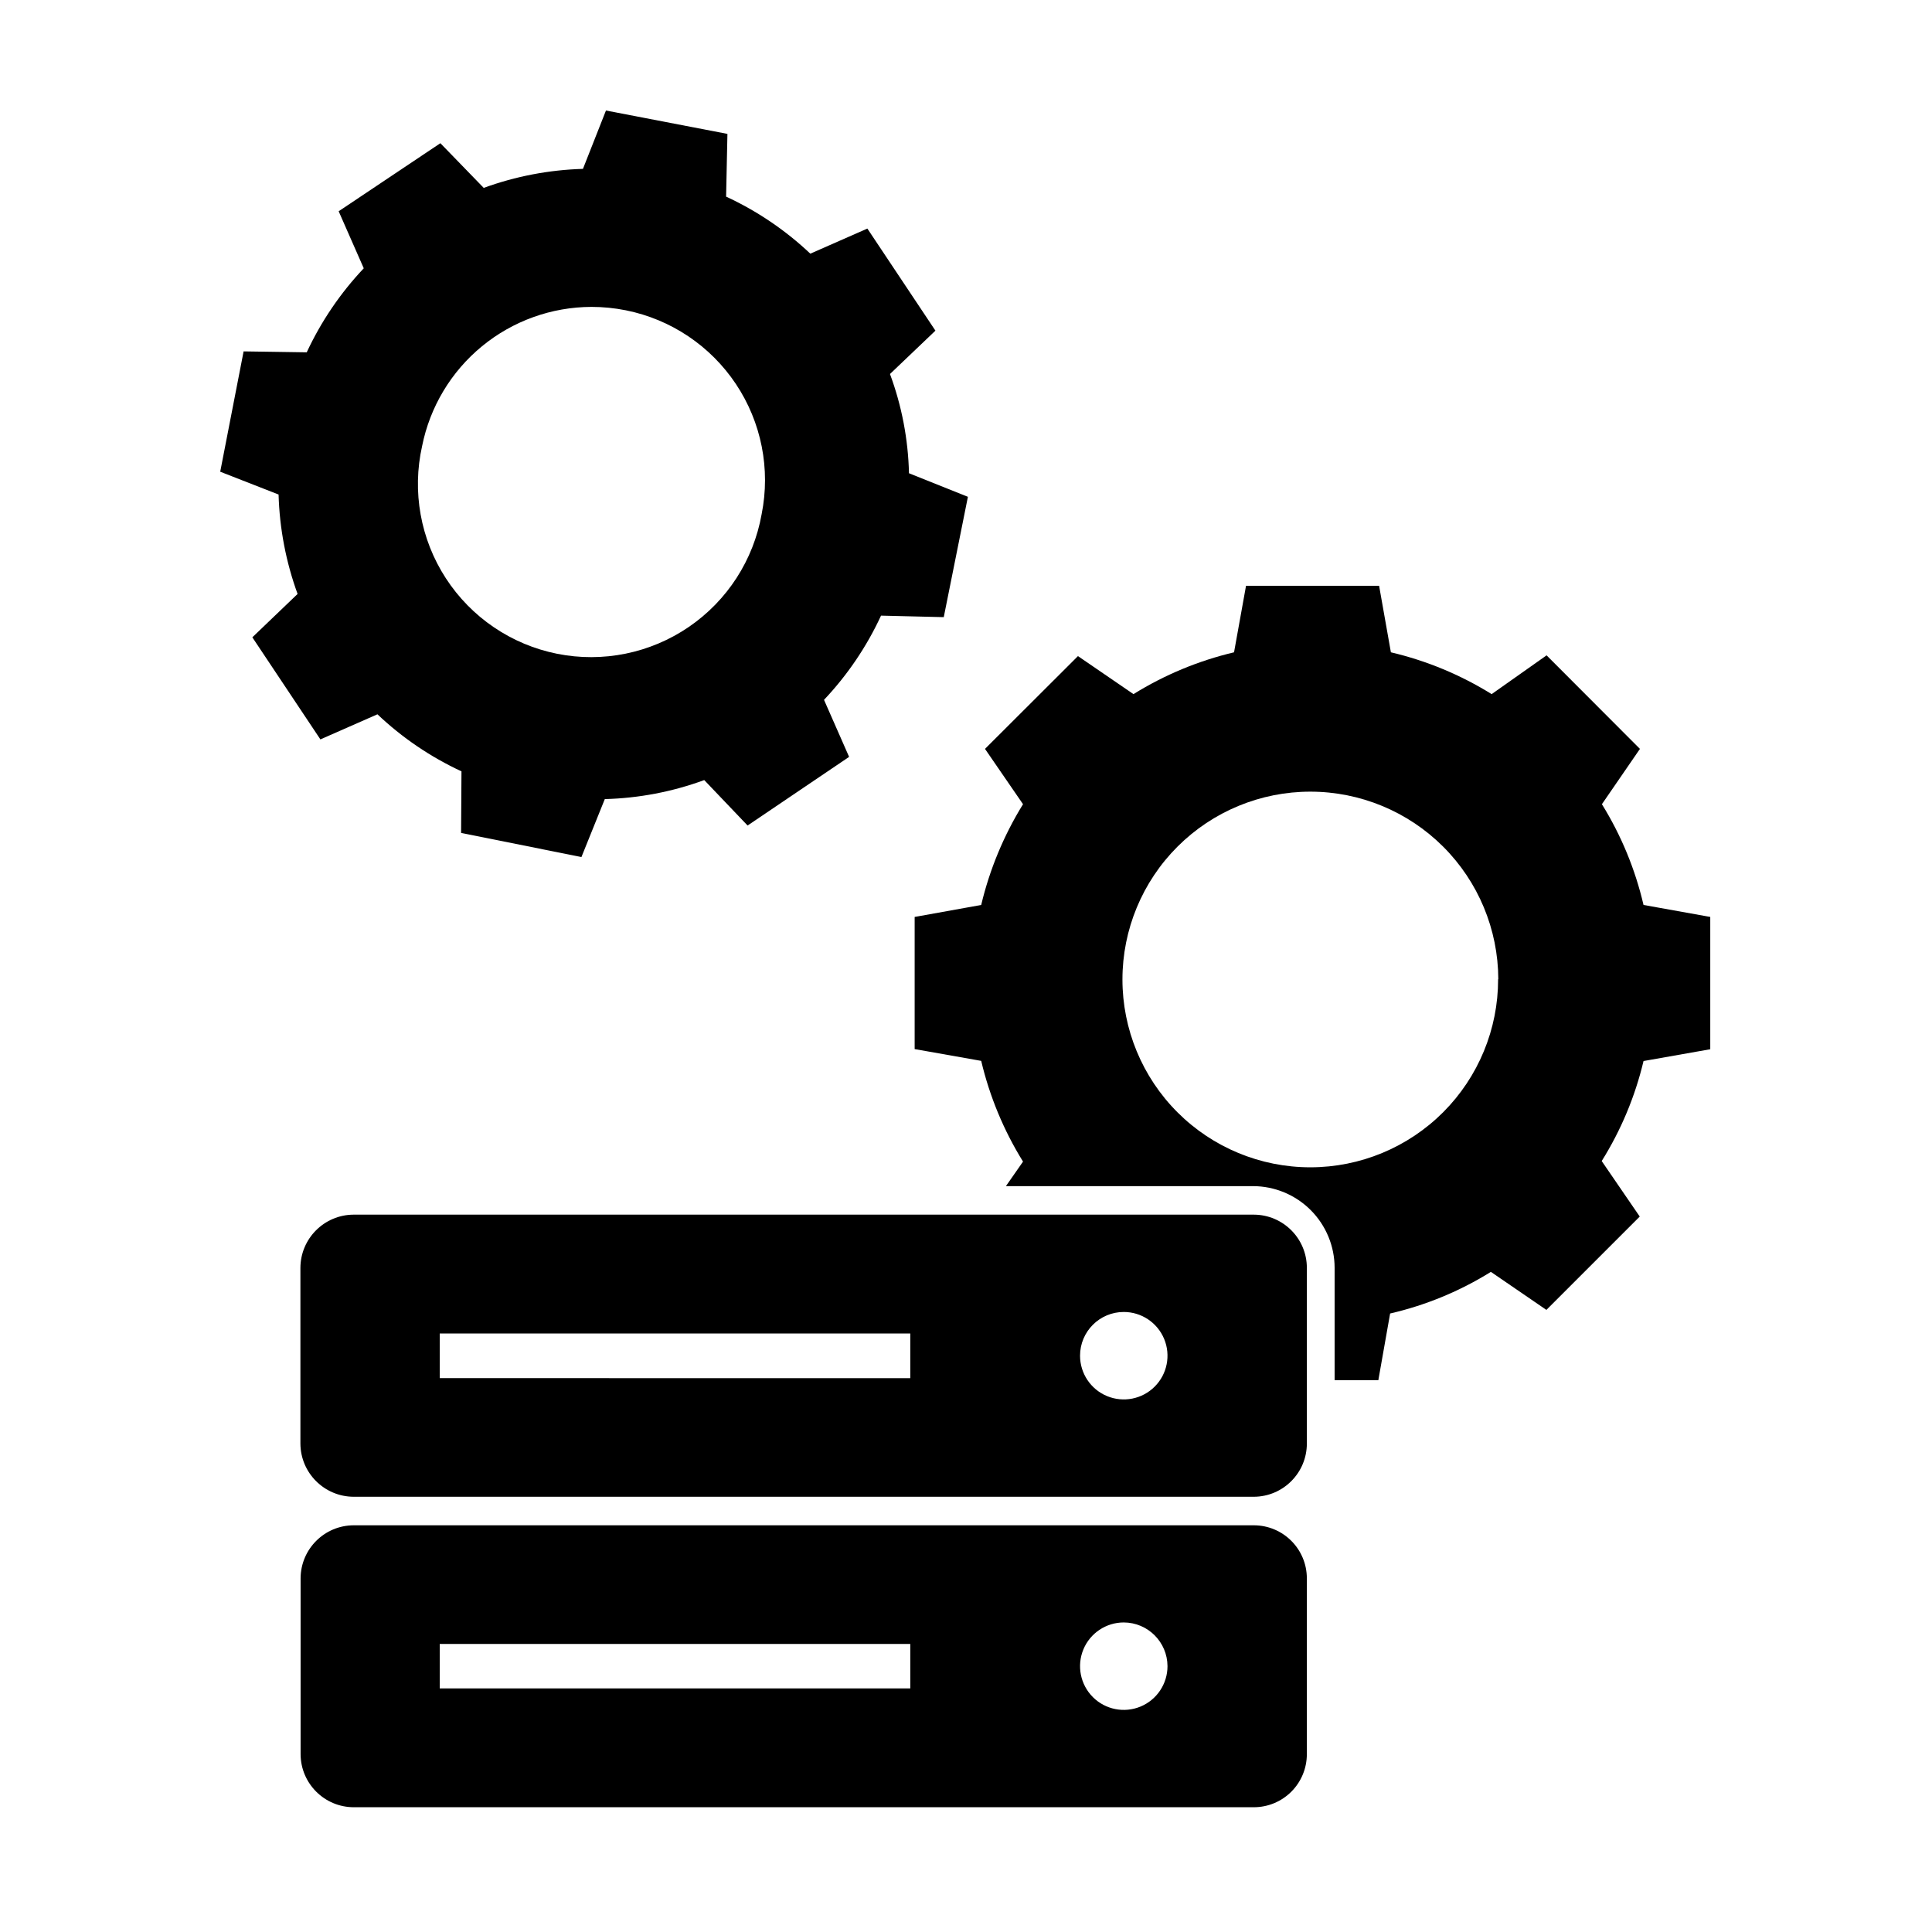
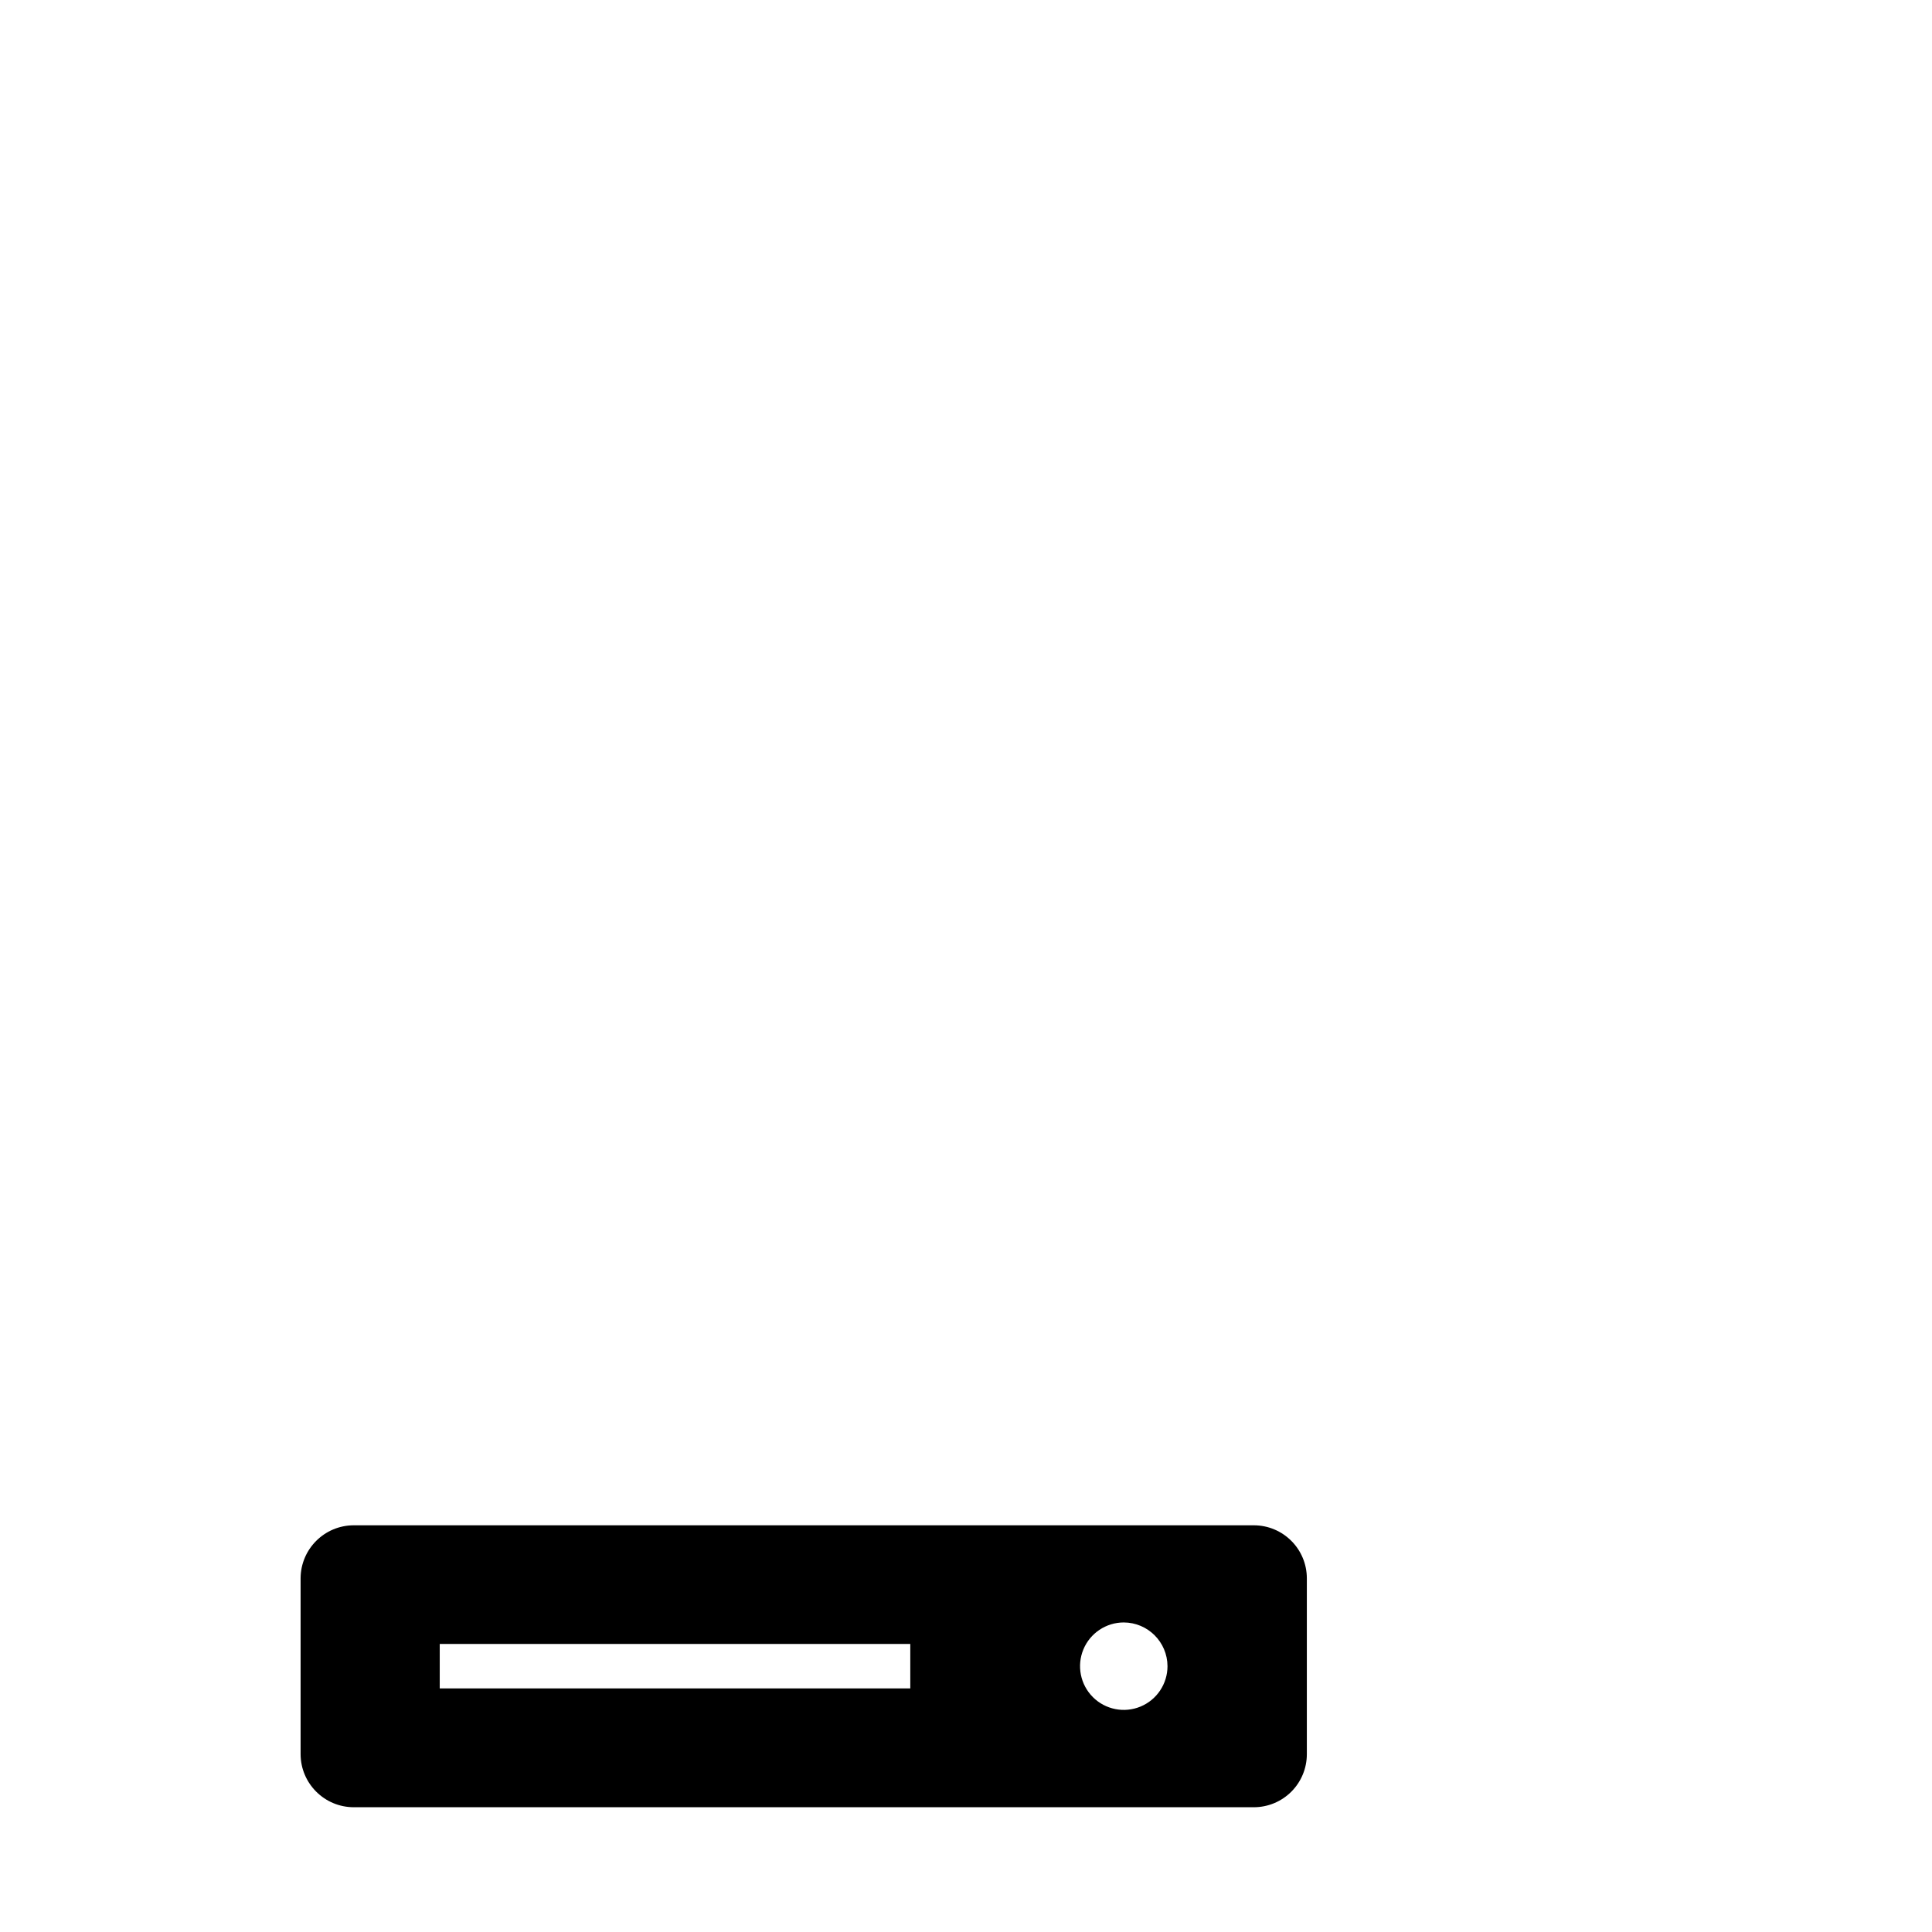
<svg xmlns="http://www.w3.org/2000/svg" fill="#000000" width="800px" height="800px" version="1.1" viewBox="144 144 512 512">
  <g>
-     <path d="m539.3 327.95c-8.238-5.121-17.258-8.863-26.699-11.082l-3.125-17.633h-35.266l-3.176 17.633c-9.422 2.231-18.426 5.973-26.652 11.082l-14.711-10.078-24.637 24.59 10.078 14.66c-5.098 8.25-8.84 17.266-11.086 26.703l-17.633 3.176v35.016l17.633 3.125v-0.008c2.231 9.441 5.973 18.461 11.086 26.703l-4.535 6.5h65.496c5.738 0.012 11.234 2.301 15.285 6.363s6.328 9.562 6.328 15.301v29.773h11.586l3.125-17.684c9.449-2.18 18.469-5.906 26.703-11.031l14.711 10.078 24.738-24.738-10.078-14.711v-0.004c5.113-8.168 8.855-17.121 11.082-26.5l17.684-3.125v-35.062l-17.684-3.176v0.004c-2.199-9.445-5.926-18.465-11.031-26.703l10.078-14.66-24.738-24.789zm1.715 75.57c0.012 13.211-5.223 25.879-14.555 35.227-9.336 9.344-22 14.598-35.207 14.602-13.207 0.004-25.875-5.238-35.211-14.578-9.34-9.34-14.586-22.008-14.582-35.215 0.004-13.207 5.258-25.871 14.605-35.203 9.344-9.332 22.016-14.57 35.223-14.555 13.18 0.012 25.816 5.246 35.148 14.555 9.328 9.312 14.586 21.938 14.629 35.121z" />
-     <path d="m202.36 269.01 15.469 6.047h-0.004c0.254 8.996 1.957 17.891 5.039 26.348l-11.992 11.488 18.035 27.055 15.113-6.648 0.004-0.004c6.555 6.215 14.074 11.316 22.27 15.117l-0.102 16.32 31.891 6.398 6.195-15.363c9-0.234 17.902-1.934 26.352-5.039l11.488 12.043 26.902-18.191-6.648-15.113h-0.004c6.215-6.574 11.316-14.109 15.113-22.32l16.625 0.402 6.398-31.891-15.617-6.246c-0.211-8.984-1.91-17.871-5.035-26.297l12.043-11.488-18.035-27.055-15.113 6.648-0.004 0.004c-6.574-6.215-14.113-11.32-22.32-15.117l0.352-16.625-32.191-6.195-6.098 15.465c-8.98 0.262-17.859 1.961-26.297 5.039l-11.488-11.84-26.953 18.035 6.648 15.113v0.004c-6.199 6.562-11.305 14.082-15.113 22.266l-16.727-0.25zm53.504-6.801c2.078-10.383 7.684-19.727 15.867-26.445 8.18-6.723 18.434-10.406 29.02-10.434 3.062 0 6.117 0.305 9.121 0.906 11.93 2.394 22.422 9.43 29.168 19.559 6.746 10.125 9.191 22.52 6.805 34.449-2.152 12.168-9.117 22.949-19.32 29.914s-22.785 9.523-34.898 7.098c-12.113-2.43-22.734-9.637-29.465-19.996-6.731-10.359-9-22.996-6.297-35.051z" />
-     <path d="m490.33 526.55v-46.551c0-7.773-6.285-14.078-14.059-14.105h-238.55c-7.781 0.027-14.082 6.324-14.109 14.105v46.551c0.027 7.781 6.328 14.078 14.109 14.109h238.55c7.773-0.031 14.059-6.336 14.059-14.109zm-48.516-34.863c4.684 0 8.91 2.824 10.703 7.152 1.793 4.332 0.805 9.316-2.512 12.629-3.312 3.316-8.297 4.305-12.629 2.512-4.328-1.793-7.152-6.019-7.152-10.703 0-6.402 5.188-11.59 11.59-11.59zm-56.578 5.695v11.84l-124.7-0.004v-11.836z" />
    <path d="m476.27 548.22h-238.55c-7.754 0.027-14.031 6.305-14.059 14.059v46.602c0.027 7.769 6.336 14.055 14.109 14.055h238.5c3.731 0 7.305-1.48 9.941-4.117 2.637-2.637 4.117-6.211 4.117-9.938v-46.602c0-7.766-6.293-14.059-14.059-14.059zm-22.871 37.332c0 4.688-2.824 8.914-7.152 10.707-4.332 1.793-9.316 0.801-12.629-2.512-3.312-3.316-4.305-8.301-2.512-12.629 1.793-4.328 6.019-7.152 10.707-7.152 6.387 0.027 11.559 5.199 11.586 11.586zm-68.164-5.894v11.789h-124.7v-11.789z" />
  </g>
</svg>